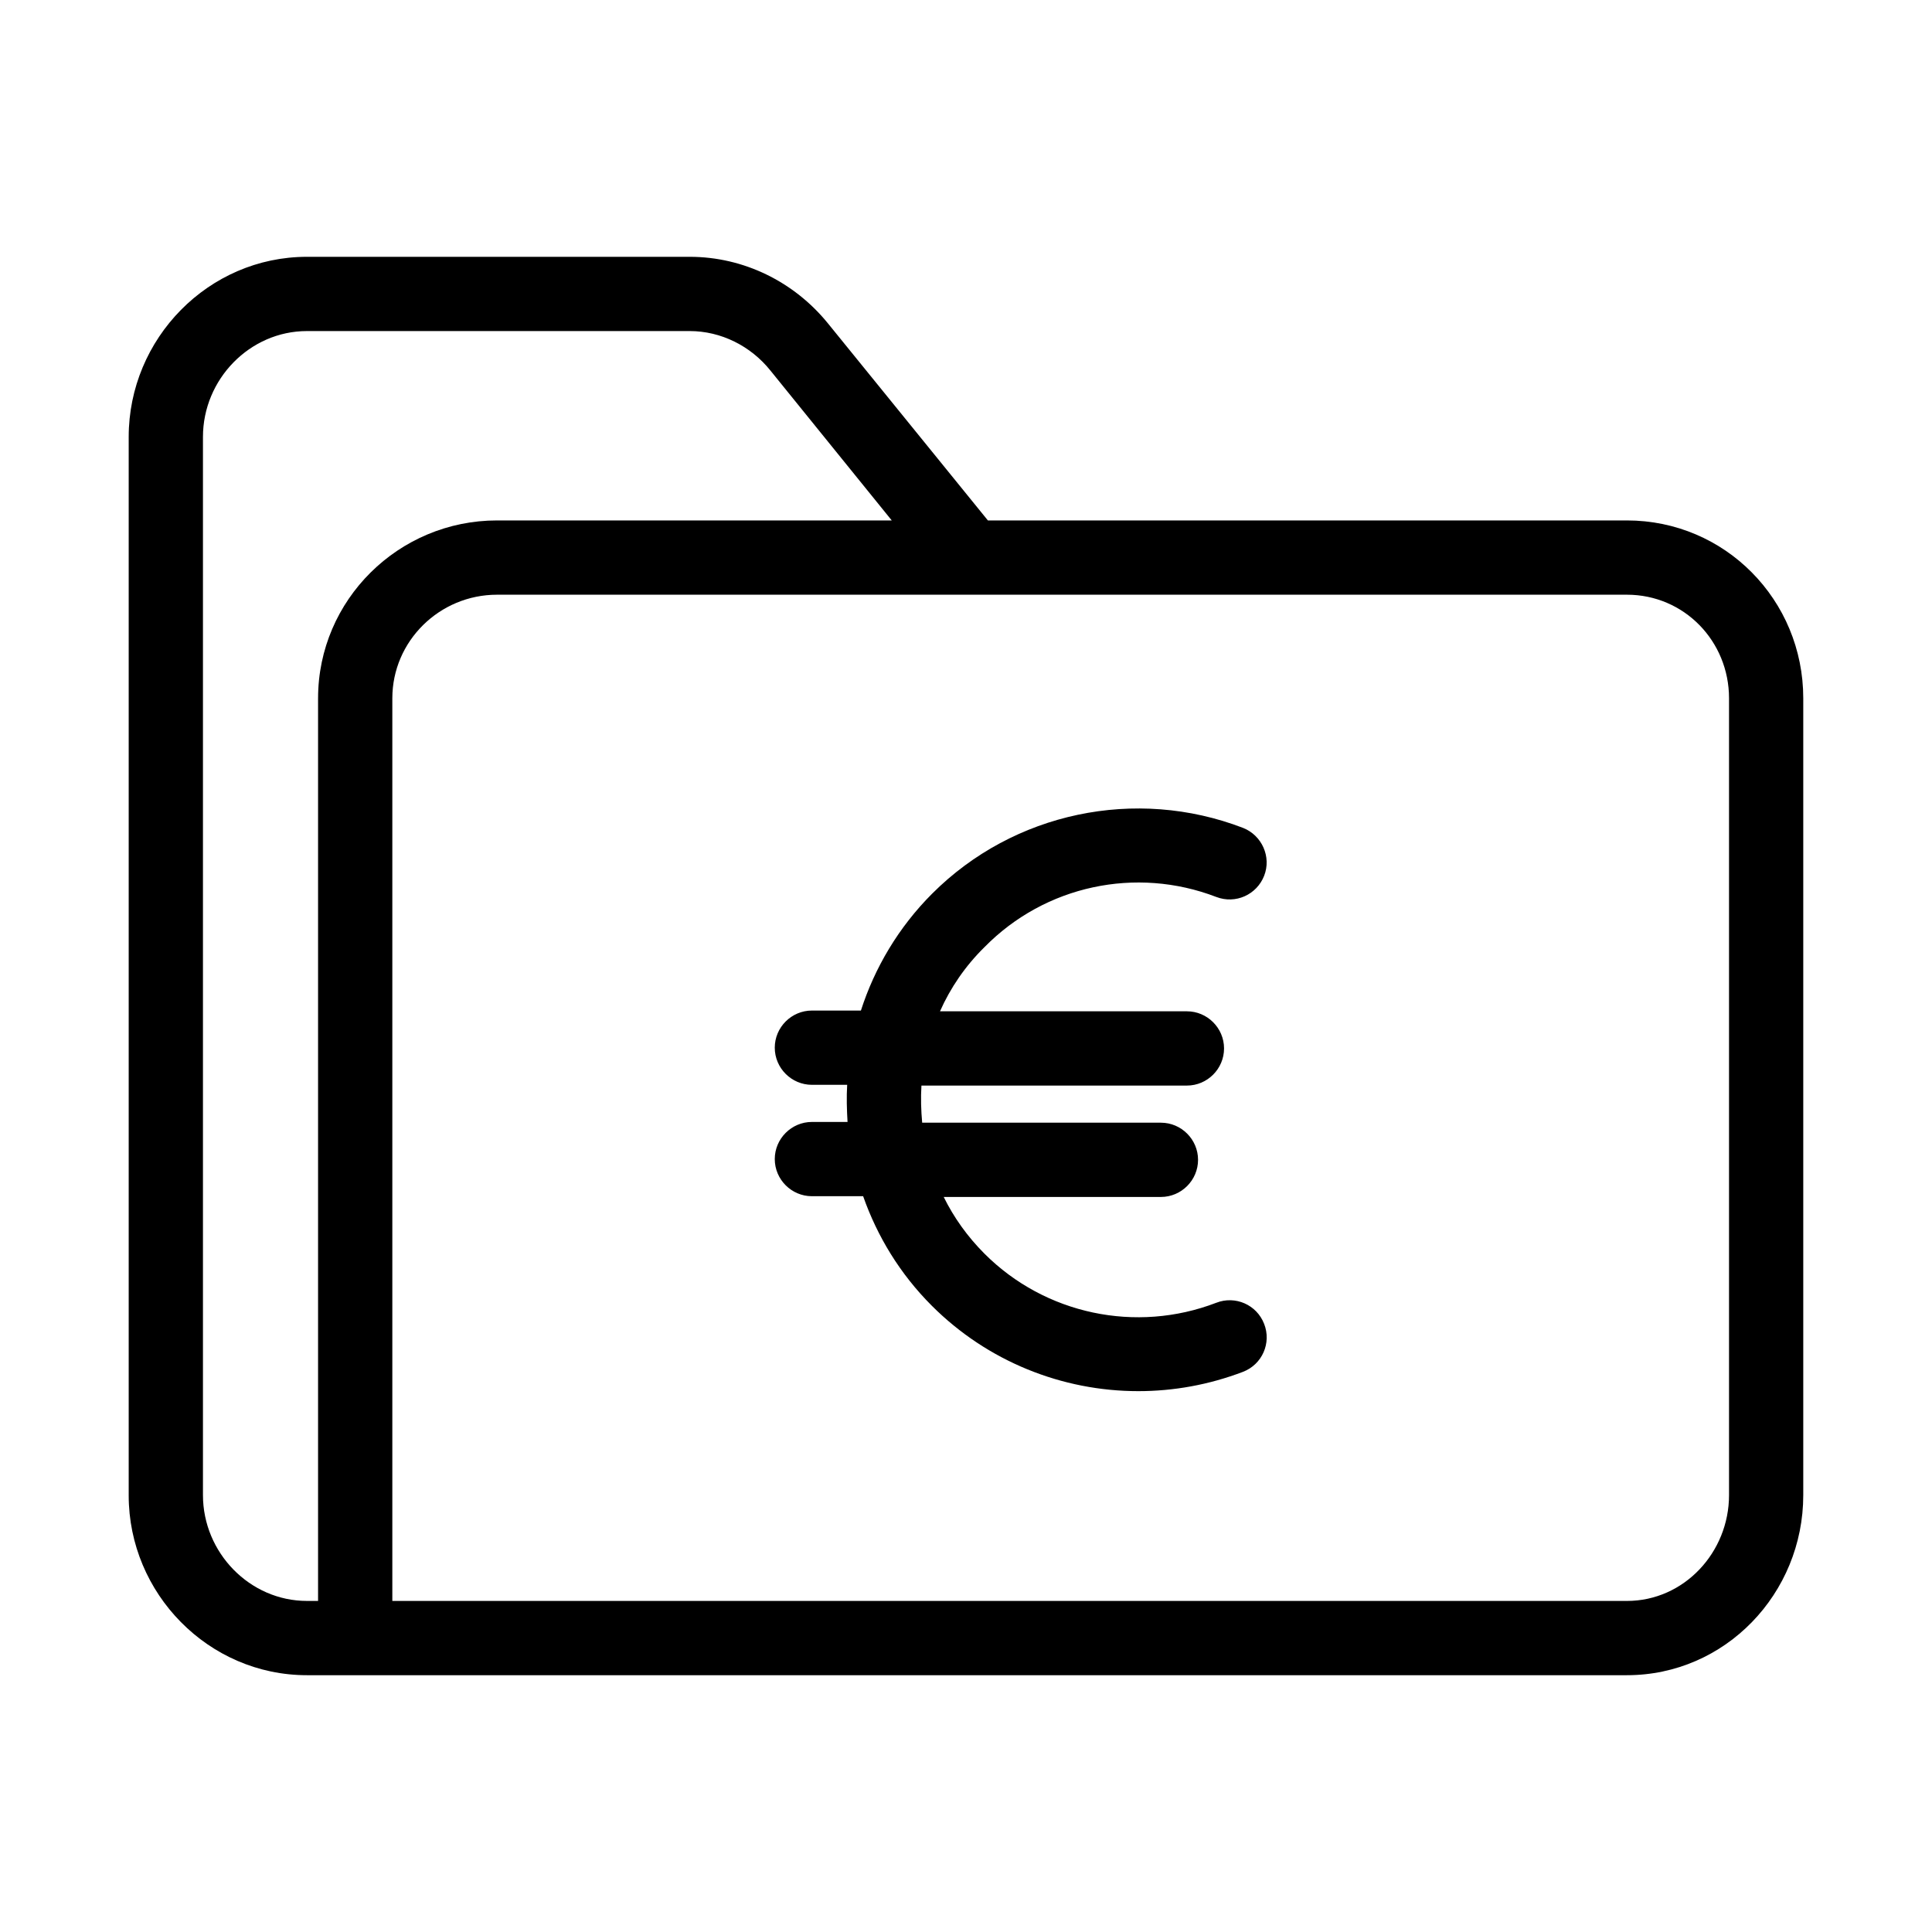
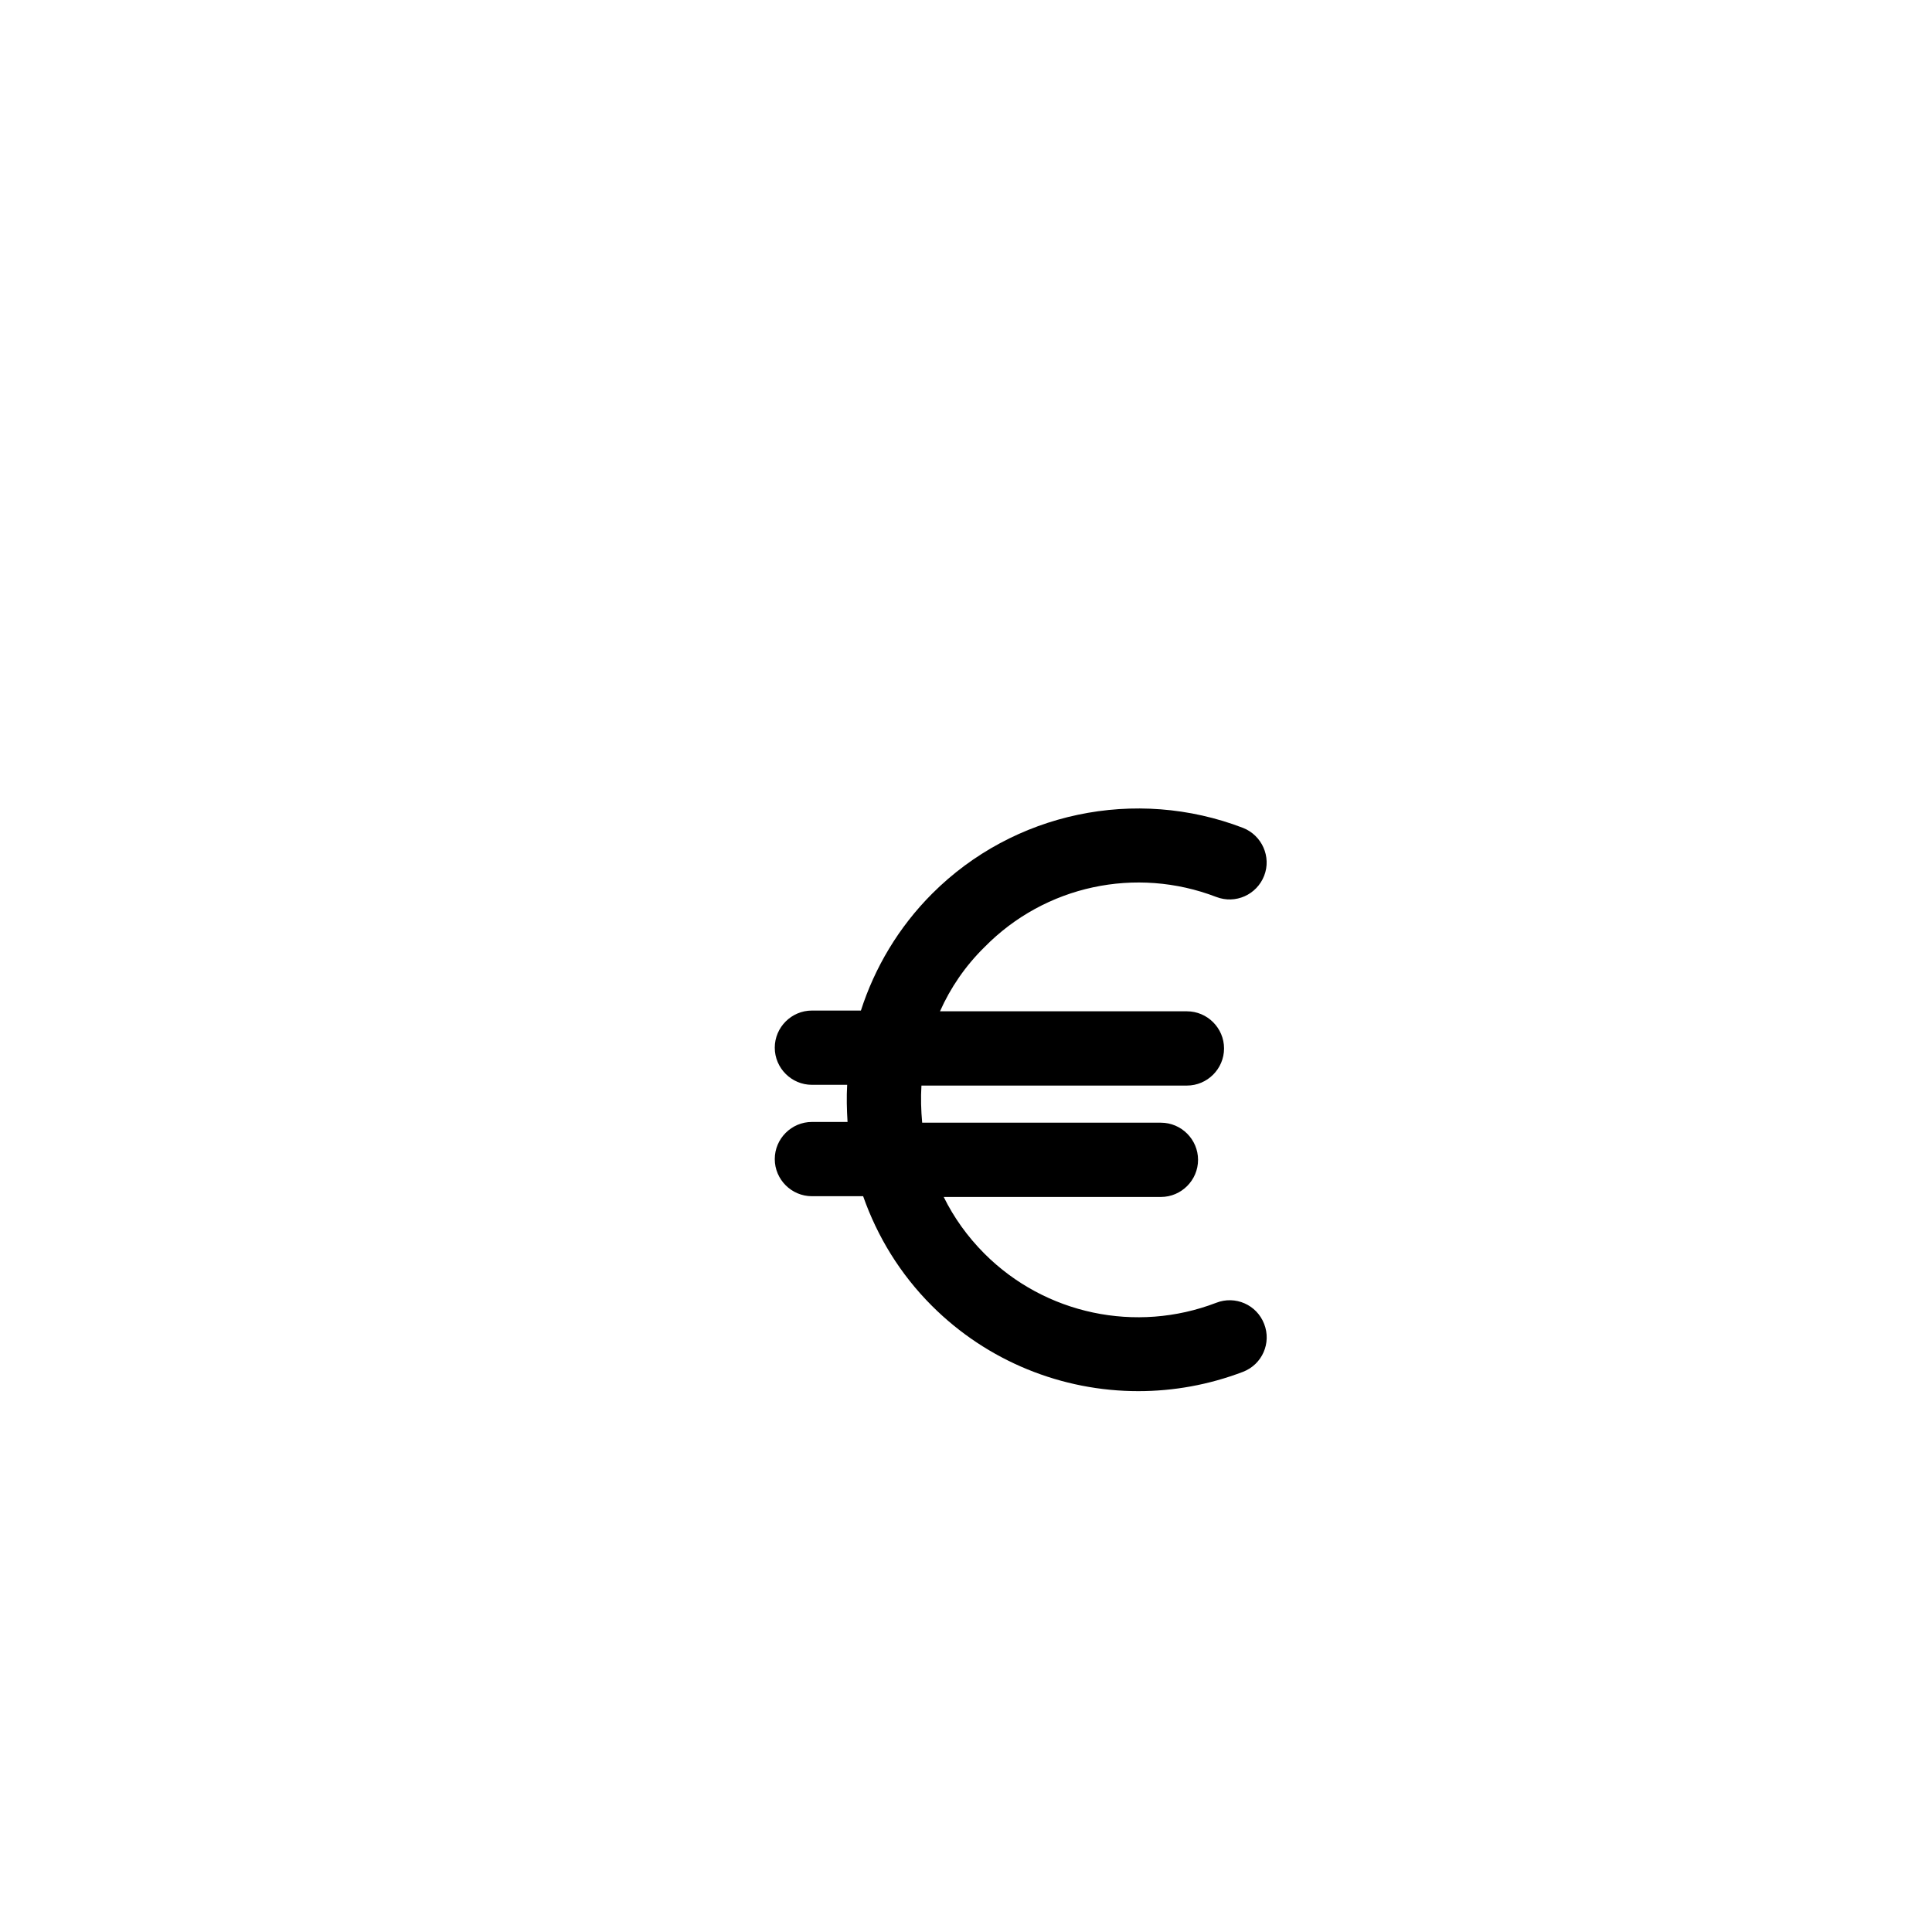
<svg xmlns="http://www.w3.org/2000/svg" fill="#000000" width="800px" height="800px" version="1.1" viewBox="144 144 512 512">
  <g>
-     <path d="m575.15 281.92h-169.35l-42.41-52.25c-8.957-11.02-22.336-17.613-36.605-17.613h-101.45c-26.074 0-47.23 21.648-47.23 47.723v280.54c0 25.977 21.156 47.625 47.23 47.625h349.81c26.074 0 46.738-21.648 46.738-47.723v-211.17c0-26.074-20.762-47.133-46.738-47.133zm-346.86 47.133v239.21h-2.953c-15.152 0-27.551-12.793-27.551-28.043v-280.44c0-15.25 12.398-28.043 27.555-28.043h101.45c8.266 0 16.137 3.938 21.352 10.43l32.18 39.754h-104.6c-26.074 0-47.43 21.059-47.43 47.133zm373.92 211.17c0 15.152-11.906 28.043-27.059 28.043h-327.18v-239.21c0-15.152 12.496-27.453 27.75-27.453h299.43c15.152 0 27.059 12.301 27.059 27.453z" />
    <path d="m466.32 489.25c-21.254 8.168-45.363 3.051-61.402-12.988-4.527-4.527-8.168-9.645-10.824-15.055h57.562c5.41 0 9.84-4.43 9.84-9.84 0-5.41-4.43-9.84-9.84-9.84h-63.27c-0.297-3.246-0.395-6.594-0.195-9.84h70.355c5.41 0 9.84-4.43 9.84-9.84s-4.43-9.84-9.84-9.84h-65.438c2.754-6.199 6.691-12.004 11.809-17.023 16.039-16.336 40.148-21.453 61.402-13.285 5.117 1.969 10.727-0.59 12.695-5.609 1.969-5.019-0.59-10.727-5.609-12.695-28.438-10.922-60.812-4.133-82.359 17.418-8.953 8.953-15.254 19.68-18.895 30.996h-12.988c-5.41 0-9.84 4.43-9.84 9.84 0 5.41 4.43 9.84 9.84 9.84h9.348c-0.195 3.246-0.098 6.594 0.098 9.84h-9.445c-5.41 0-9.84 4.43-9.84 9.84 0 5.41 4.43 9.84 9.84 9.84h13.578c3.738 10.629 9.742 20.566 18.203 29.027 14.762 14.762 34.539 22.633 54.711 22.633 9.348 0 18.695-1.672 27.75-5.117 5.117-1.969 7.578-7.676 5.609-12.695-1.969-5.113-7.676-7.57-12.695-5.606z" />
  </g>
</svg>